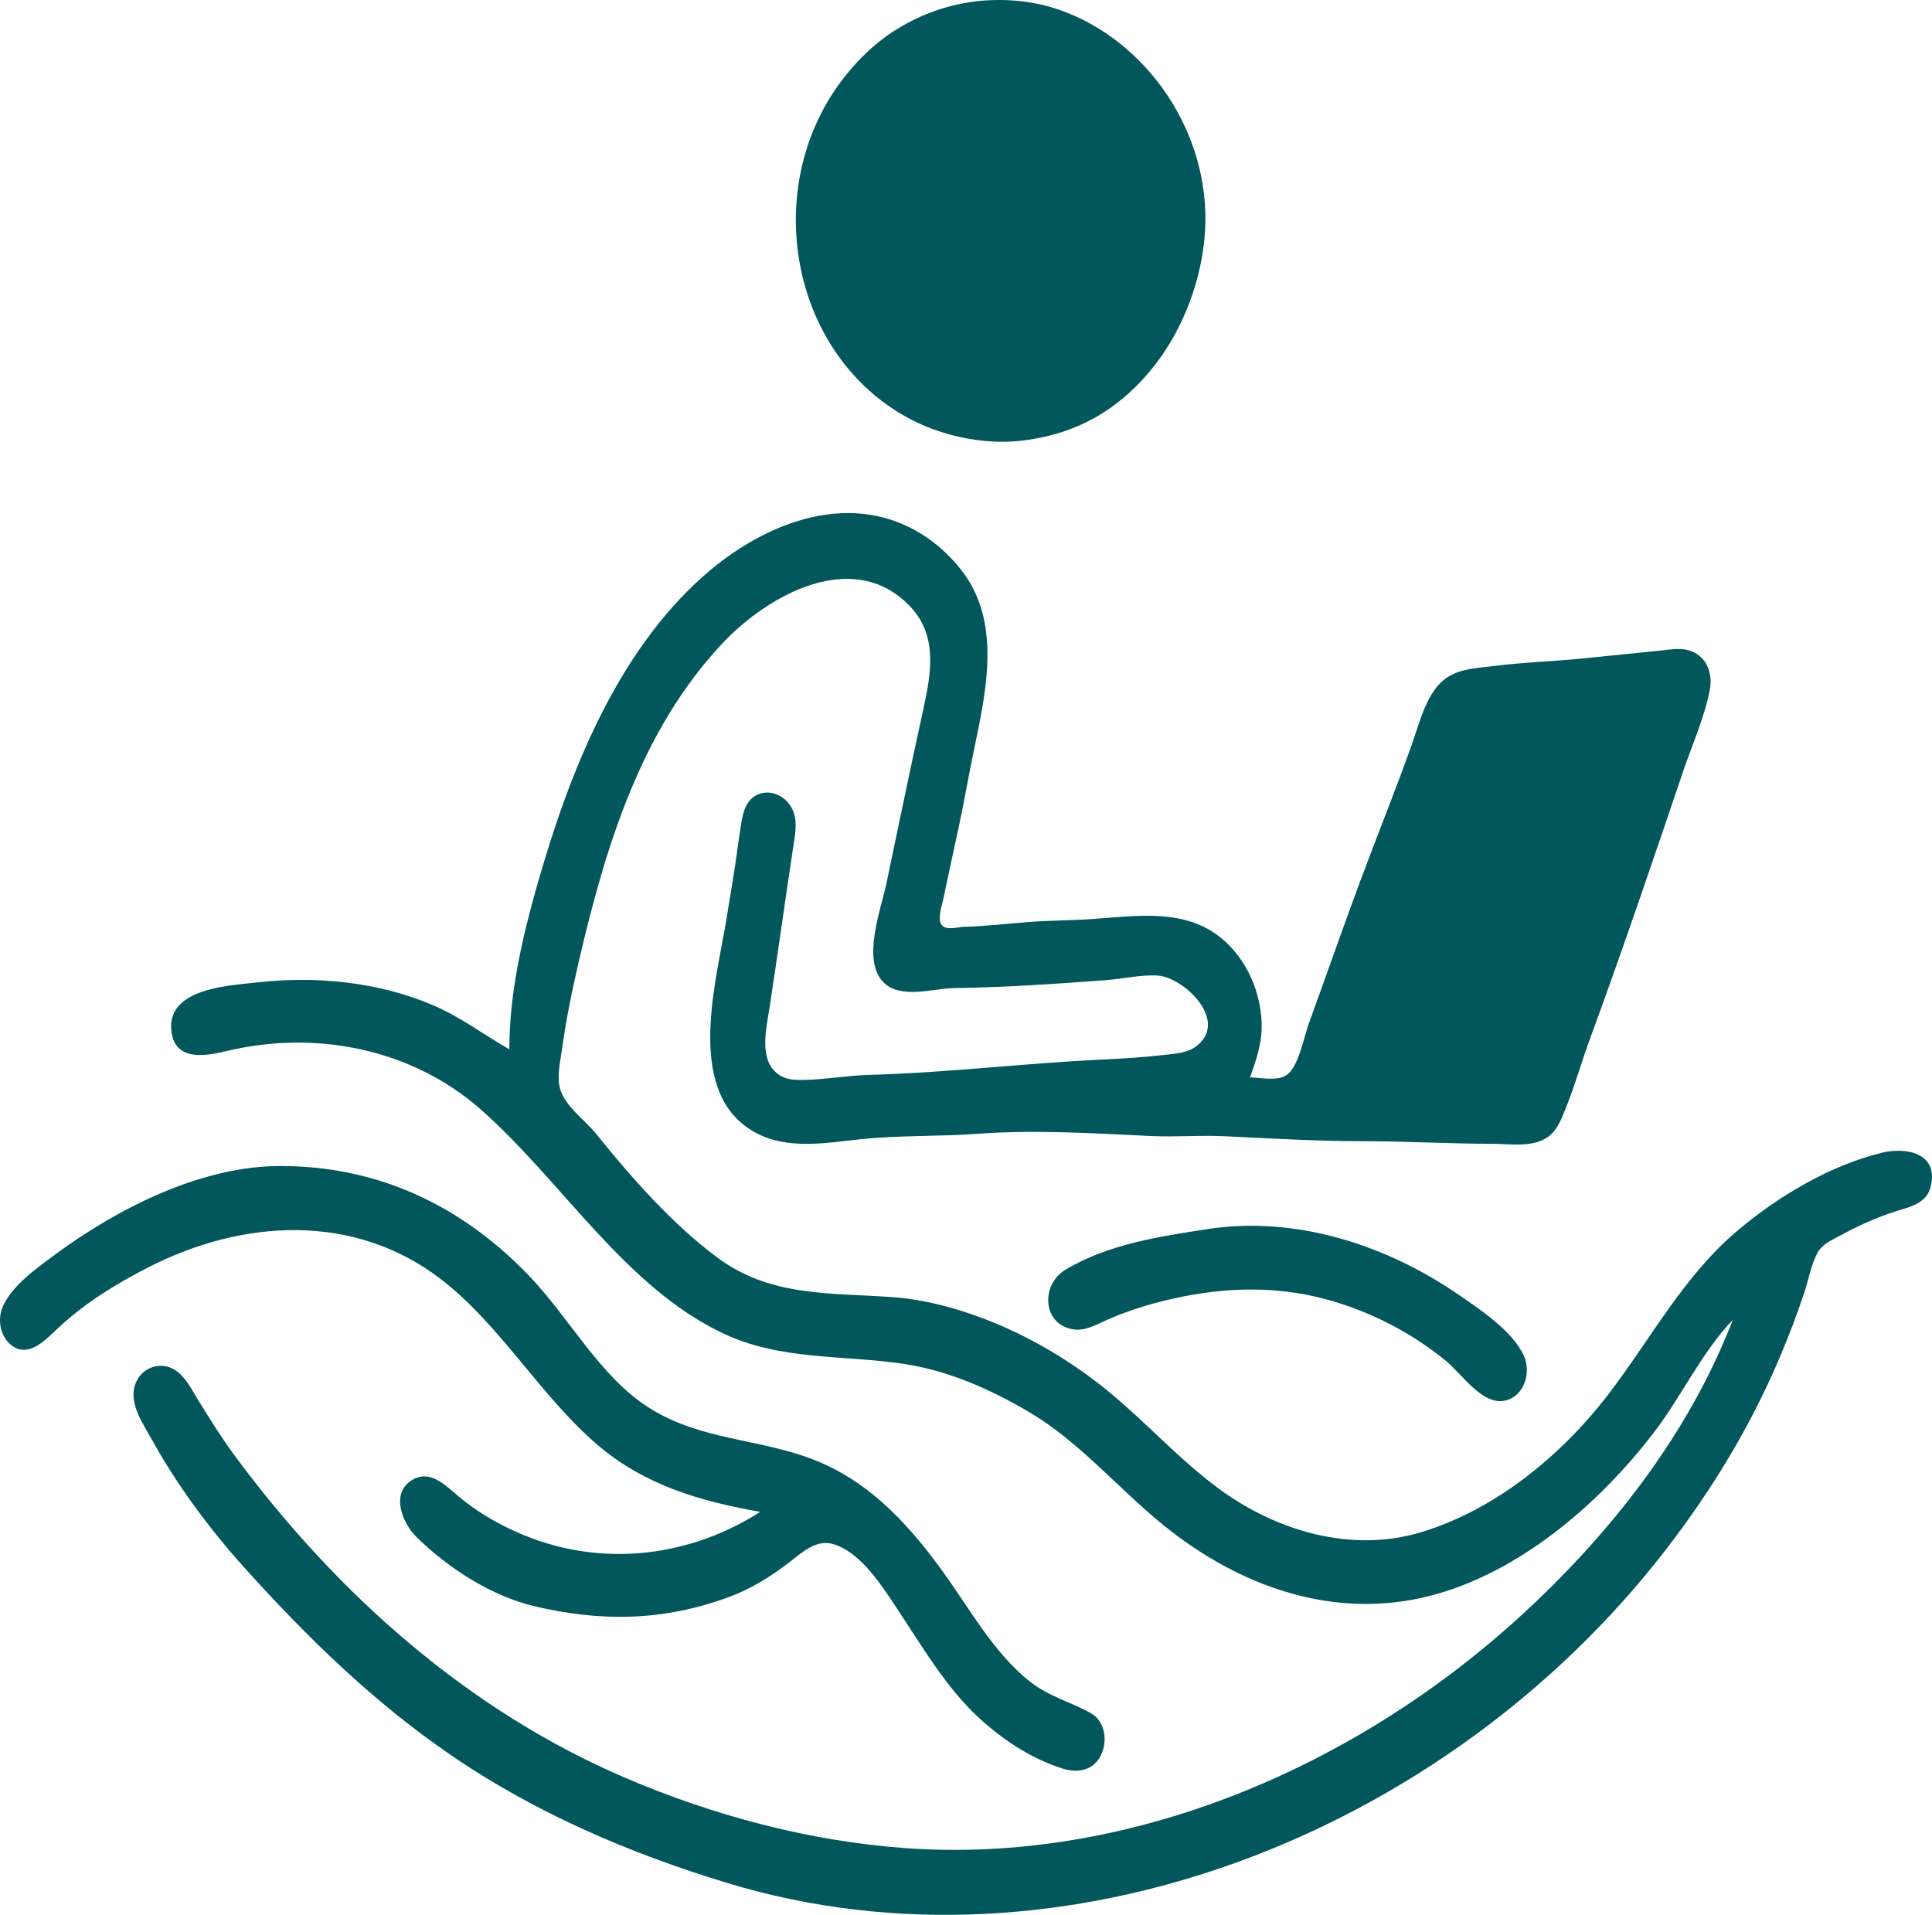
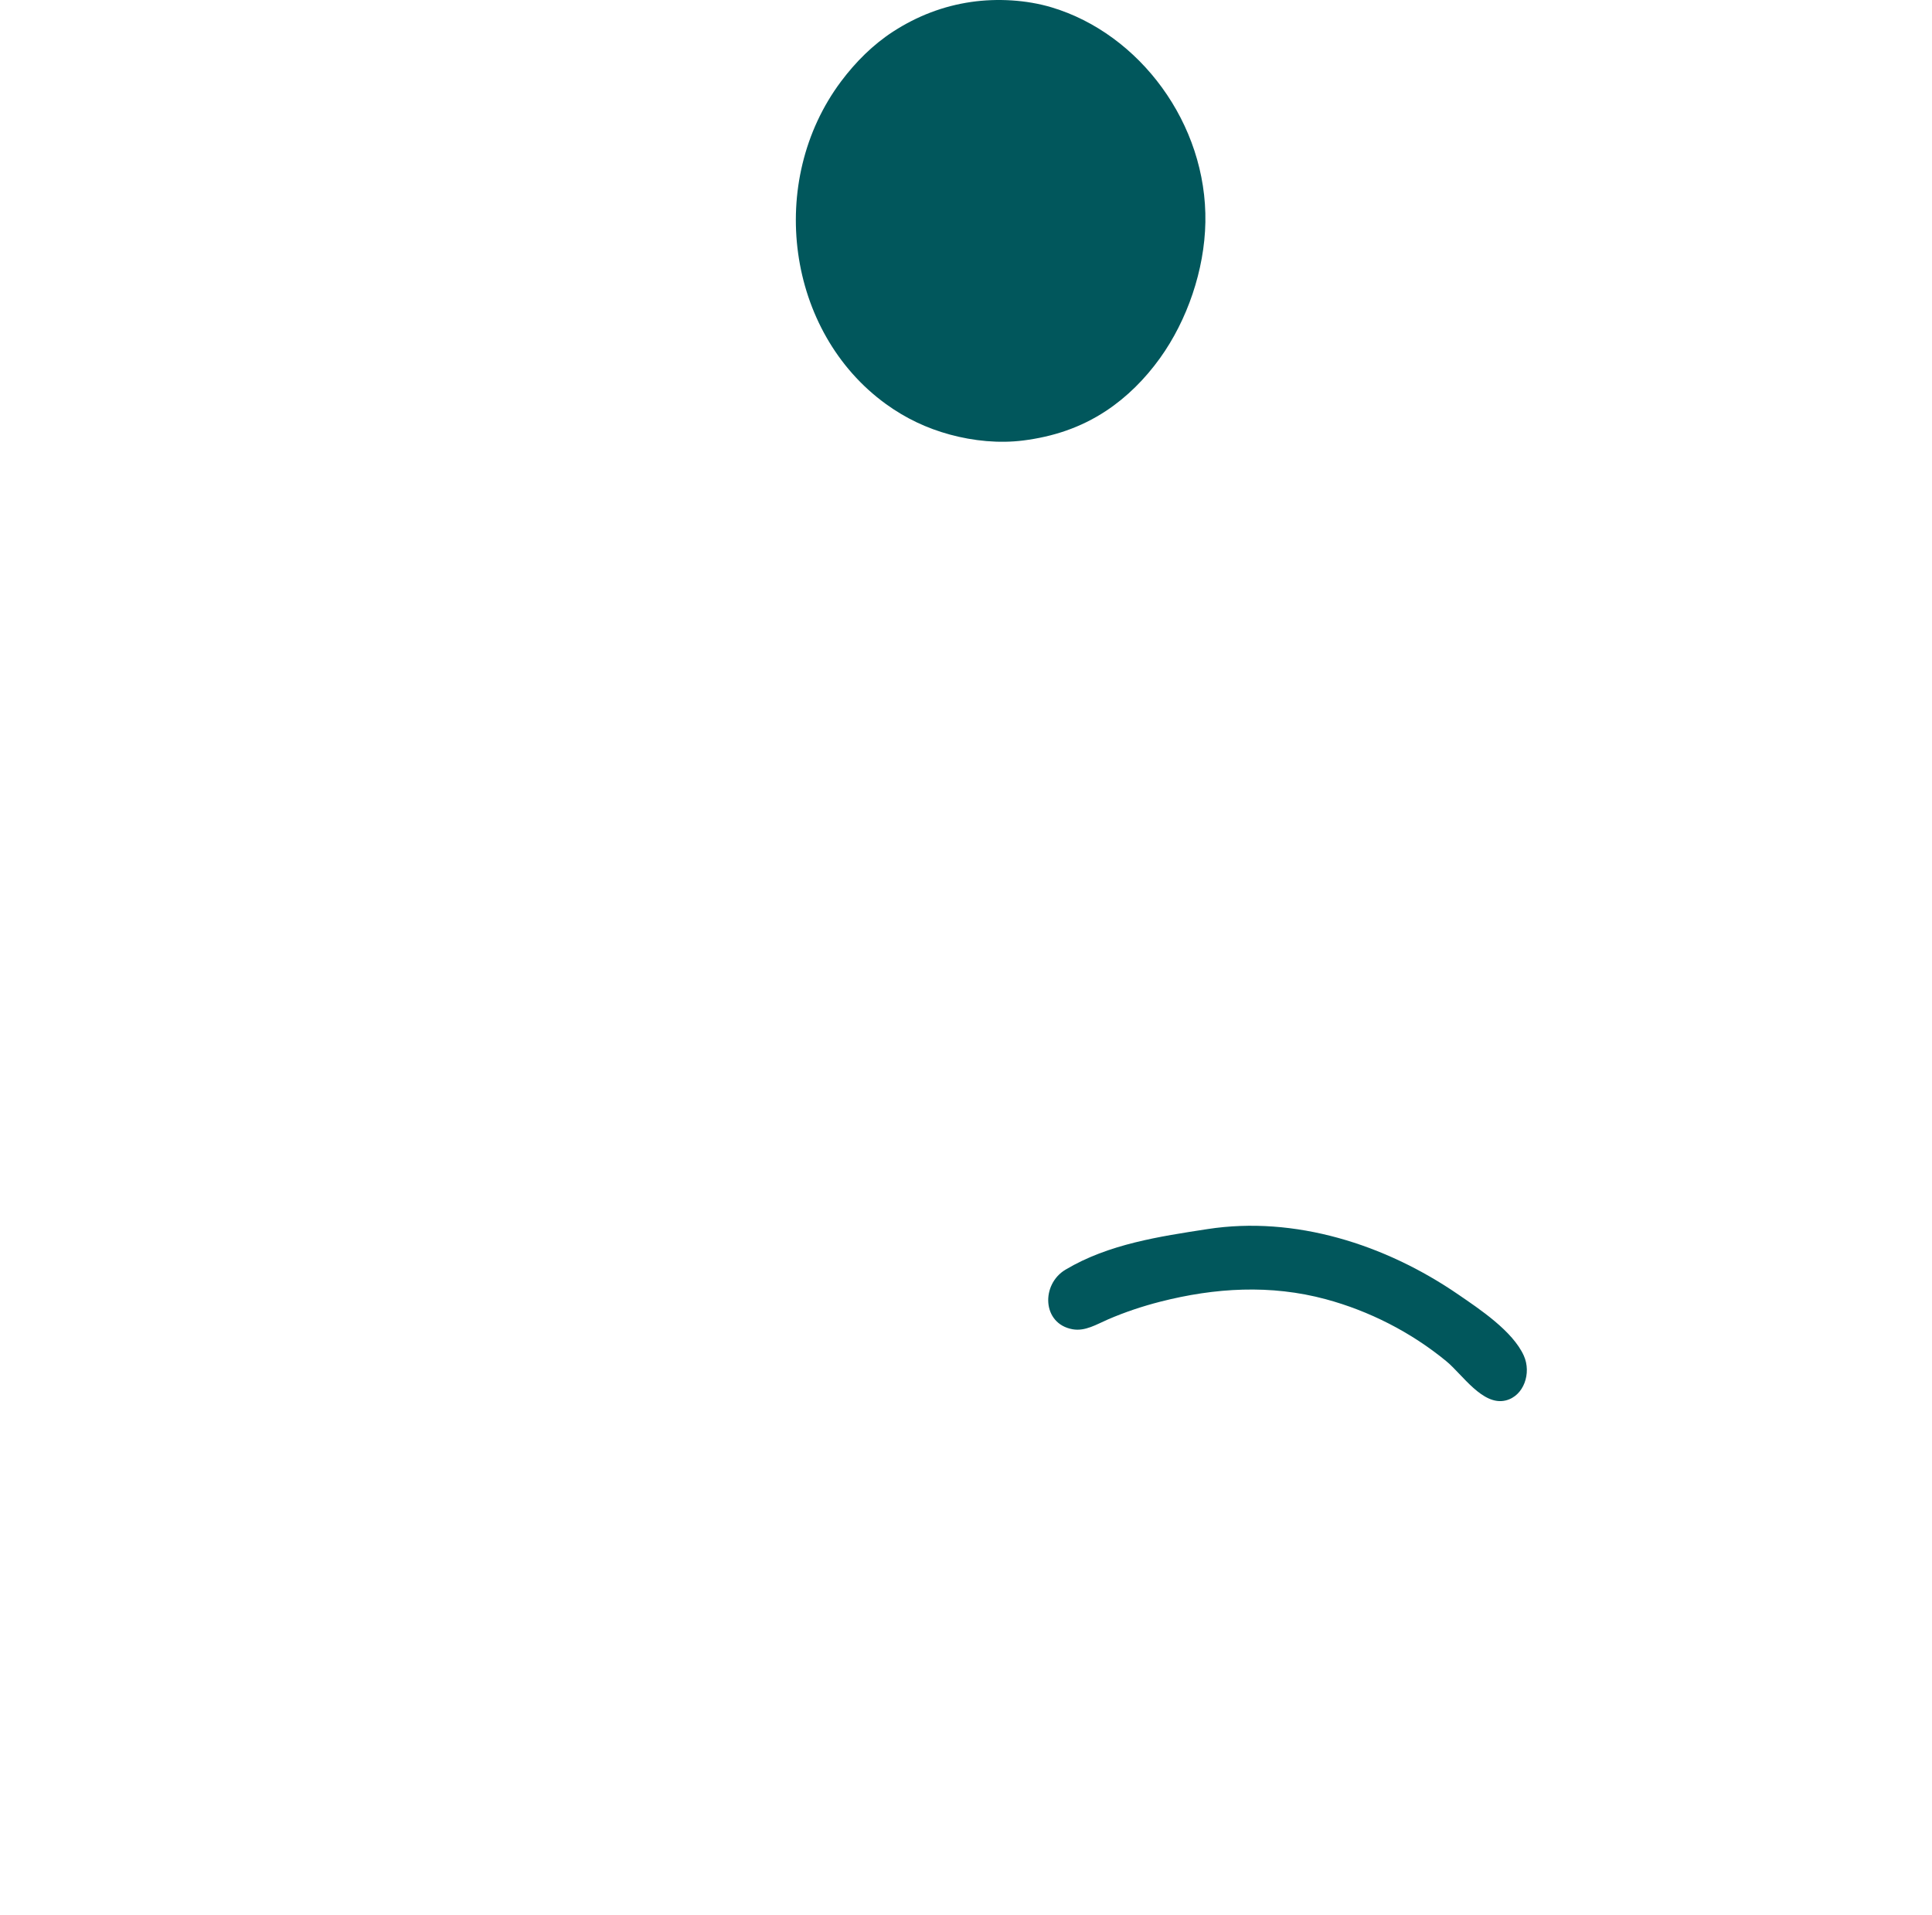
<svg xmlns="http://www.w3.org/2000/svg" width="338" height="335" viewBox="0 0 338 335" fill="none">
-   <path d="M89.106 183.577C84.655 181.021 80.573 177.94 75.857 175.906C66.177 171.728 55.103 170.703 44.806 171.892C40.318 172.41 29.451 172.852 29.953 180.004C30.37 185.944 36.166 184.702 39.838 183.834C55.034 180.24 71.904 183.324 84.138 194.123C98.28 206.607 109.244 225.043 126.367 233.208C136.606 238.09 147.428 236.978 158.246 238.633C166.015 239.821 173.353 243.077 180.189 247.129C188.797 252.232 195.588 260.336 203.374 266.684C216.819 277.647 233.425 283.478 250.157 279.195C265.501 275.267 279.503 263.462 289.385 250.562C294.137 244.359 297.788 236.459 303.151 230.913C295.355 251.11 281.575 268.426 266.304 282.46C236.909 309.471 197.226 326.193 158.246 323.314C141.53 322.079 124.96 317.69 109.392 311.027C82.18 299.38 59.124 279.118 41 254.581C38.79 251.589 36.801 248.376 34.823 245.203C33.709 243.418 32.745 241.371 31.127 240.038C28.494 237.869 24.527 239.044 23.55 242.525C22.638 245.769 25.146 249.278 26.596 251.902C31.019 259.907 36.724 267.555 42.73 274.231C53.781 286.51 65.311 297.733 78.755 306.966C93.671 317.21 110.236 324.258 127.195 329.414C185.862 347.248 252.961 320.929 291.44 271.105C299.357 260.854 306.134 249.759 311.303 237.612C312.918 233.82 314.402 229.932 315.699 226.001C316.412 223.84 316.844 221.359 317.872 219.344C318.72 217.683 320.292 217.056 321.782 216.24C324.962 214.497 328.291 212.987 331.718 211.9C334.036 211.165 337.007 210.596 337.748 207.69C339.32 201.536 333.173 200.689 329.234 201.663C320.188 203.899 311.251 209.157 303.979 215.29C294.592 223.207 288.901 234.085 281.43 243.864C273.033 254.854 261.343 264.266 248.501 268.092C236.491 271.671 223.477 267.948 213.31 260.5C206.36 255.409 200.523 248.835 193.851 243.372C187.395 238.085 179.959 233.71 172.323 230.776C167.178 228.799 161.637 227.338 156.176 226.934C145.398 226.138 134.9 226.974 125.539 220.041C117.682 214.221 110.481 206.052 104.249 198.314C102.352 195.959 98.656 193.395 97.932 190.275C97.412 188.037 98.082 185.36 98.388 183.13C99.072 178.147 100.084 173.277 101.218 168.393C105.961 147.955 112.128 127.75 126.367 112.574C134.269 104.152 149.154 95.79 159.058 105.92C164.1 111.078 162.951 117.628 161.51 124.183C159.292 134.281 157.202 144.427 155.079 154.55C154.099 159.221 150.723 167.954 154.575 171.864C157.544 174.878 163.312 172.907 166.94 172.861C175.726 172.748 184.67 172.127 193.437 171.48C196.41 171.26 199.571 170.49 202.546 170.674C207 170.951 214.875 178.36 209.539 182.839C207.883 184.229 205.777 184.314 203.788 184.544C200.054 184.975 196.357 185.204 192.609 185.38C179.083 186.02 165.579 187.69 152.036 188.049C148.311 188.148 144.582 188.832 140.858 188.929C138.723 188.984 136.75 188.906 135.224 187.065C132.911 184.273 134.172 179.329 134.68 175.985C136.083 166.763 137.357 157.51 138.754 148.298C139.04 146.414 139.469 144.38 138.964 142.493C138.211 139.669 135.176 137.875 132.594 138.988C130.659 139.821 130.057 141.791 129.714 143.832C129.142 147.244 128.777 150.693 128.184 154.103C127.719 156.779 127.332 159.469 126.862 162.141C124.908 173.251 120.096 191.574 132.163 198.145C137.869 201.252 144.7 199.908 150.794 199.283C157.514 198.593 164.345 198.851 171.081 198.353C181.052 197.617 191.351 198.273 201.304 198.743C205.575 198.944 209.866 198.576 214.138 198.778C222.272 199.162 230.41 199.653 238.565 199.653C246.009 199.653 253.454 200.1 260.922 200.1C263.982 200.1 268.166 200.848 270.84 198.882C272.584 197.6 273.313 195.404 274.108 193.401C275.617 189.6 276.733 185.634 278.145 181.791C283.846 166.278 289.169 150.572 294.479 134.901C296.046 130.275 298.236 125.446 299.138 120.61C299.537 118.463 298.991 116.089 297.31 114.74C295.173 113.026 292.751 113.585 290.317 113.836L277.068 115.176C271.834 115.722 266.549 115.849 261.336 116.522C258.529 116.884 255.532 116.914 253.071 118.591C249.669 120.911 248.441 126.142 247.084 129.988C244.22 138.102 240.976 146.047 237.985 154.103C234.902 162.412 231.993 170.781 228.958 179.111C228.094 181.484 227.191 186.585 225.153 188.032C223.462 189.233 220.599 188.505 218.692 188.489C219.715 185.629 220.73 182.675 220.73 179.558C220.73 177.179 220.25 174.612 219.434 172.413C218.778 170.642 217.916 169.001 216.822 167.5C210.284 158.535 200.666 160.074 191.367 160.762C187.645 161.037 183.908 161.013 180.189 161.288C176.314 161.574 172.485 162.047 168.596 162.148C167.55 162.175 165.583 162.827 164.778 161.854C163.91 160.805 164.804 158.411 165.046 157.229C165.932 152.903 166.895 148.596 167.815 144.279C168.762 139.833 169.526 135.332 170.459 130.882C172.627 120.548 175.195 108.565 168.096 99.622C166.449 97.546 164.509 95.689 162.386 94.202C149.514 85.188 133.888 91.169 123.055 100.789C107.951 114.202 99.677 134.86 94.064 154.55C91.403 163.885 89.106 173.767 89.106 183.577Z" fill="#01575C" />
  <path d="M211.24 215.028C202.877 216.32 193.943 217.631 186.405 222.127C182.1 224.694 182.292 231.587 187.641 232.551C189.86 232.951 191.859 231.684 193.851 230.824C196.802 229.551 199.867 228.528 202.96 227.736C212.544 225.282 222.308 224.697 231.941 227.294C239.496 229.331 246.858 233.051 253.055 238.164C255.844 240.465 259.379 245.981 263.405 245.01C266.602 244.239 267.961 240.212 266.586 237.165C264.639 232.849 258.79 228.988 255.125 226.472C242.326 217.682 226.51 212.67 211.24 215.028Z" fill="#01575C" />
-   <path d="M133.002 264.499C120.672 272.363 106.088 273.969 93.064 269.126C88.52 267.436 84.056 264.997 80.17 261.745C77.914 259.858 75.35 257.153 72.322 258.799C68.14 261.071 70.39 266.473 72.865 268.9C78.575 274.5 86.038 279.211 93.385 280.974C105.01 283.761 116.098 283.662 127.688 279.335C131.302 277.986 134.603 275.972 137.812 273.535C140.274 271.665 142.7 269.247 145.749 270.134C150.215 271.434 153.615 276.44 156.318 280.481C161.071 287.586 165.517 295.422 171.685 300.92C175.994 304.76 180.679 307.761 185.931 309.414C188.476 310.215 191.574 309.862 192.836 306.537C193.809 303.974 193.028 300.968 190.938 299.777C187.302 297.705 183.509 296.856 180.07 294.103C173.689 288.994 169.613 281.336 164.651 274.543C158.271 265.81 151.506 258.866 142.077 255.266C132.595 251.646 122.625 251.984 113.651 246.354C104.905 240.867 99.661 230.532 92.362 222.991C80.104 210.324 65.497 204.028 49.15 203.989C35.442 203.955 20.875 211.134 9.251 219.765C6.413 221.872 2.132 224.896 0.509 228.529C-0.777 231.41 0.488 234.969 3.014 235.931C5.858 237.014 8.567 233.774 10.661 231.88C15.326 227.663 20.508 224.51 25.845 221.769C42.445 213.246 62.017 212.09 77.261 223.888C87.633 231.914 94.554 244.249 104.566 252.806C112.971 259.991 122.874 262.698 133.002 264.499Z" fill="#01575C" />
  <path d="M169.913 0.341C165.015 1.051 160.476 2.792 156.25 5.526C152.743 7.796 149.694 10.835 147.144 14.24C134.047 31.73 137.58 58.089 155.008 70.697C158.46 73.194 162.149 74.932 166.187 76.03C170.295 77.148 174.795 77.599 179.021 77.062C184.218 76.401 189.04 74.832 193.512 71.876C197.165 69.462 200.329 66.287 202.936 62.661C207.698 56.039 210.726 47.255 210.878 38.891C211.191 21.64 199.347 5.892 183.989 1.29C179.573 -0.034 174.464 -0.318 169.913 0.341Z" fill="#01575C" />
</svg>